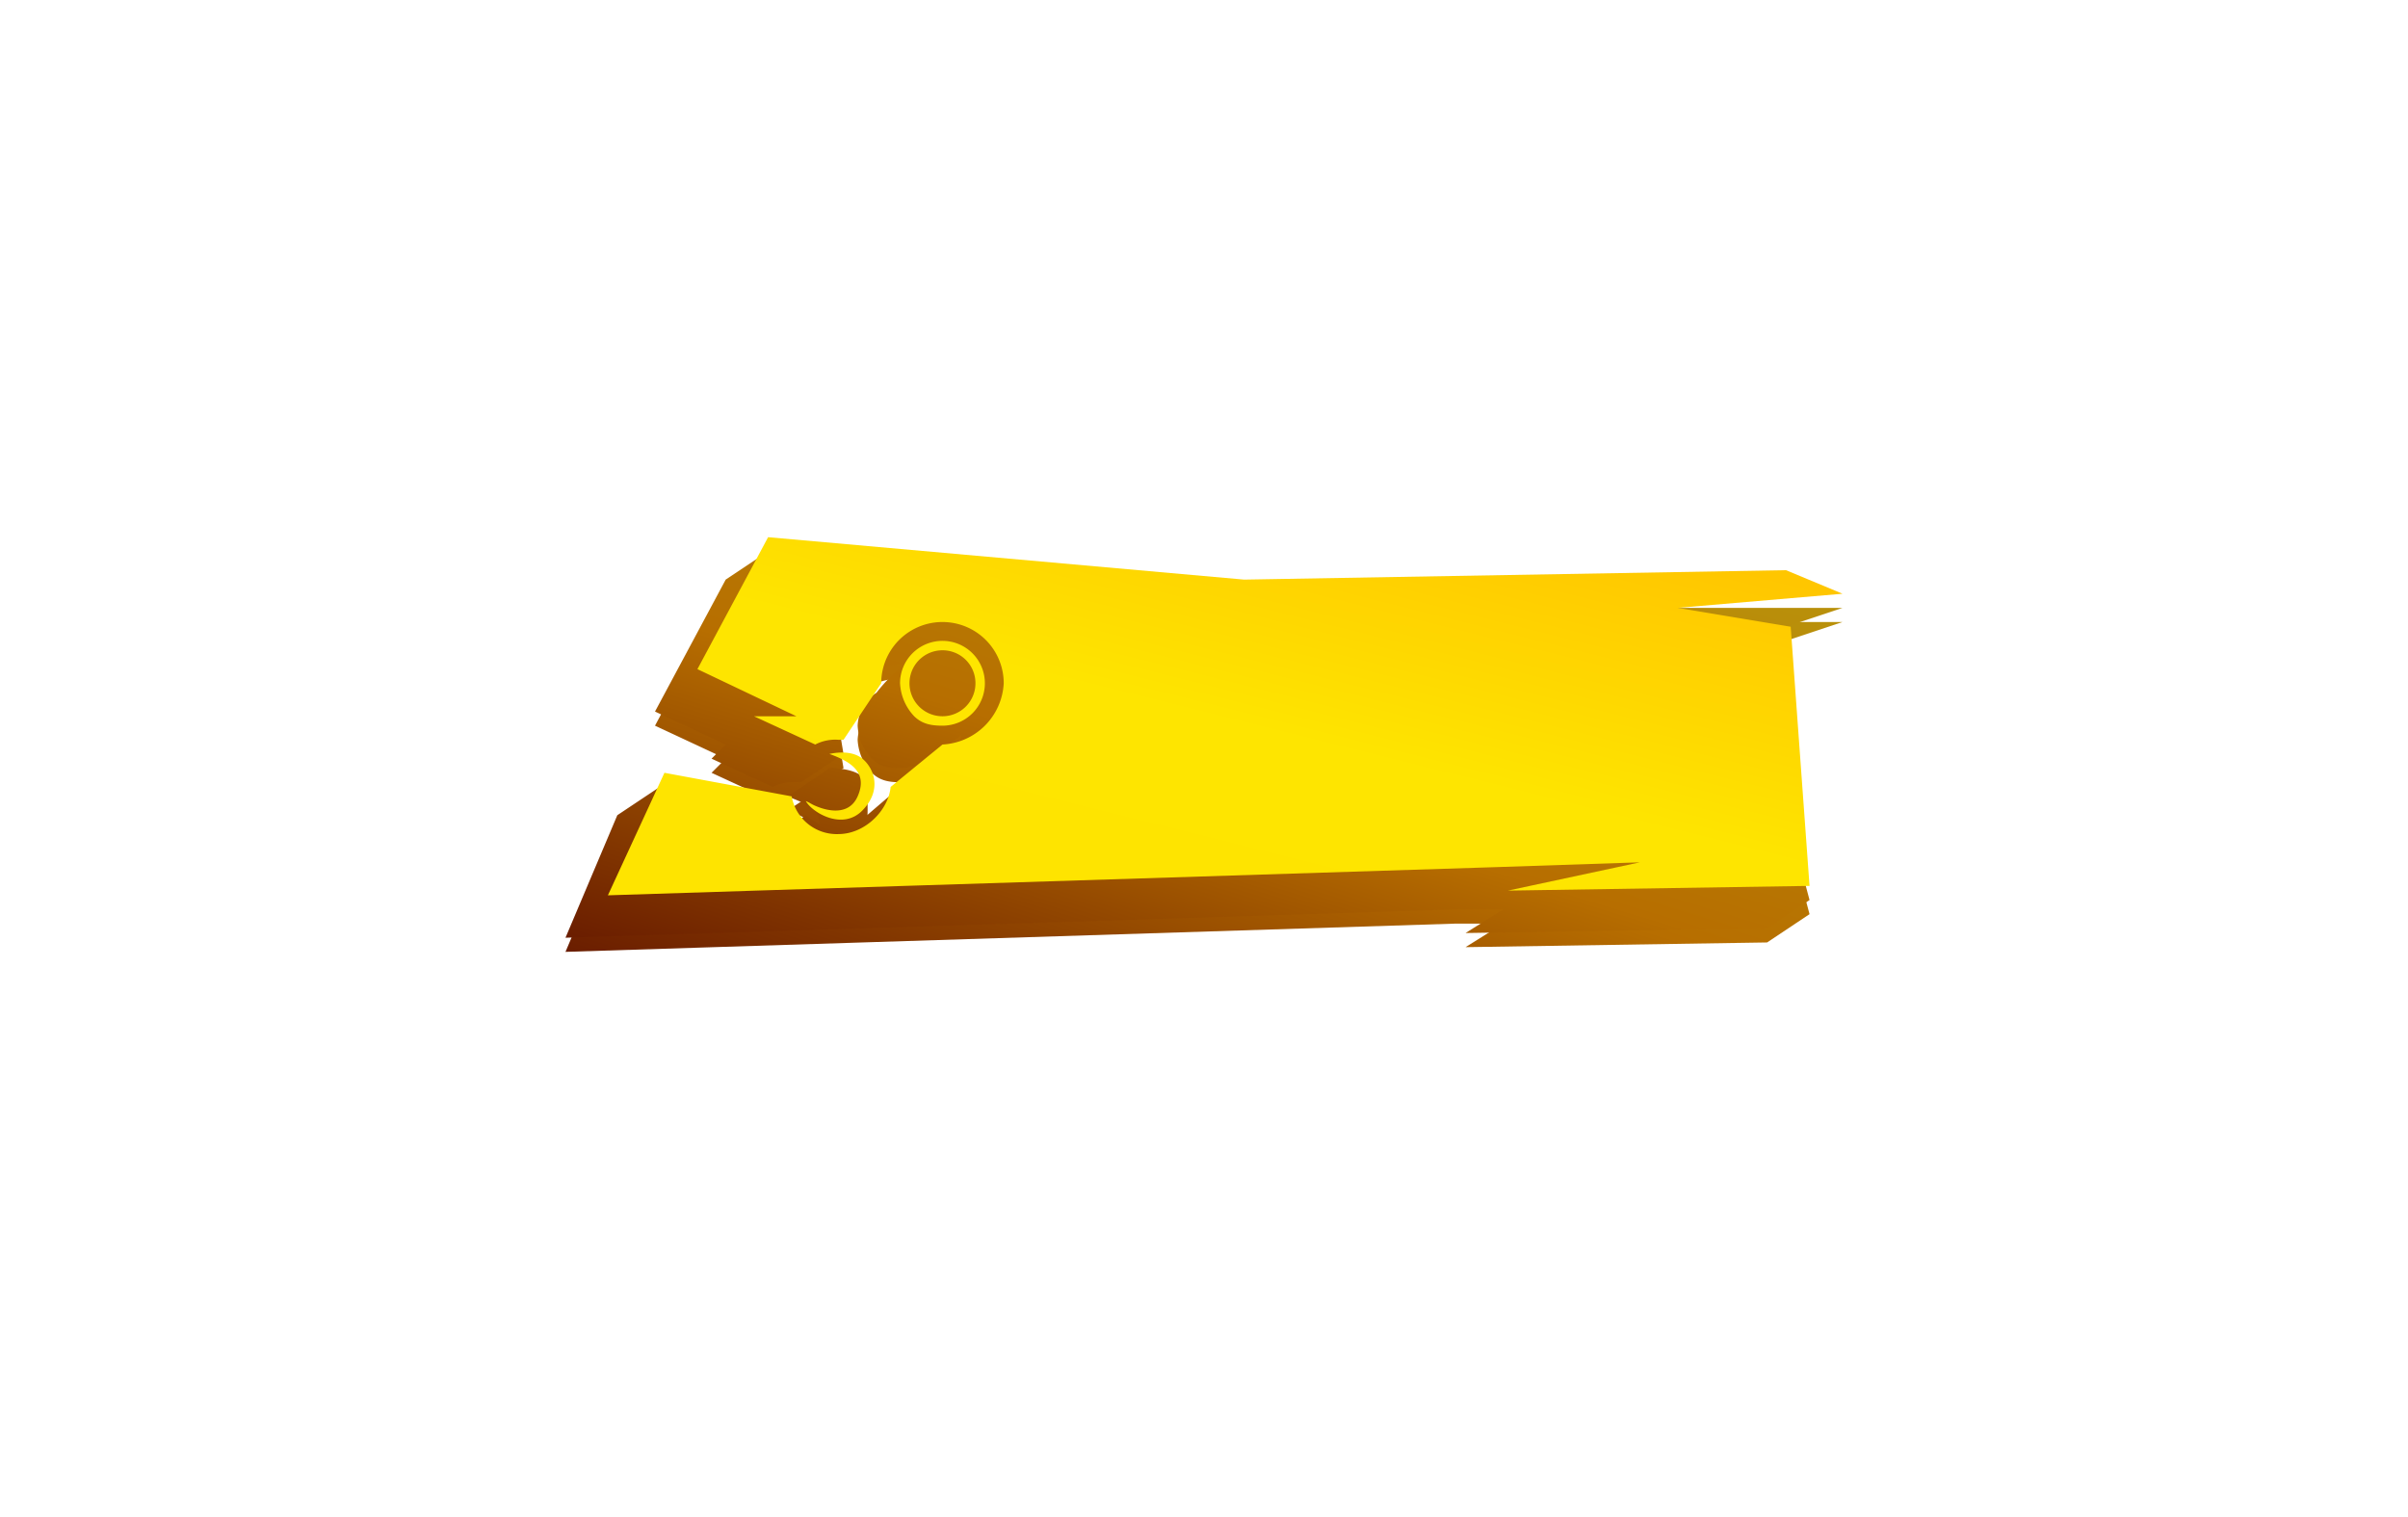
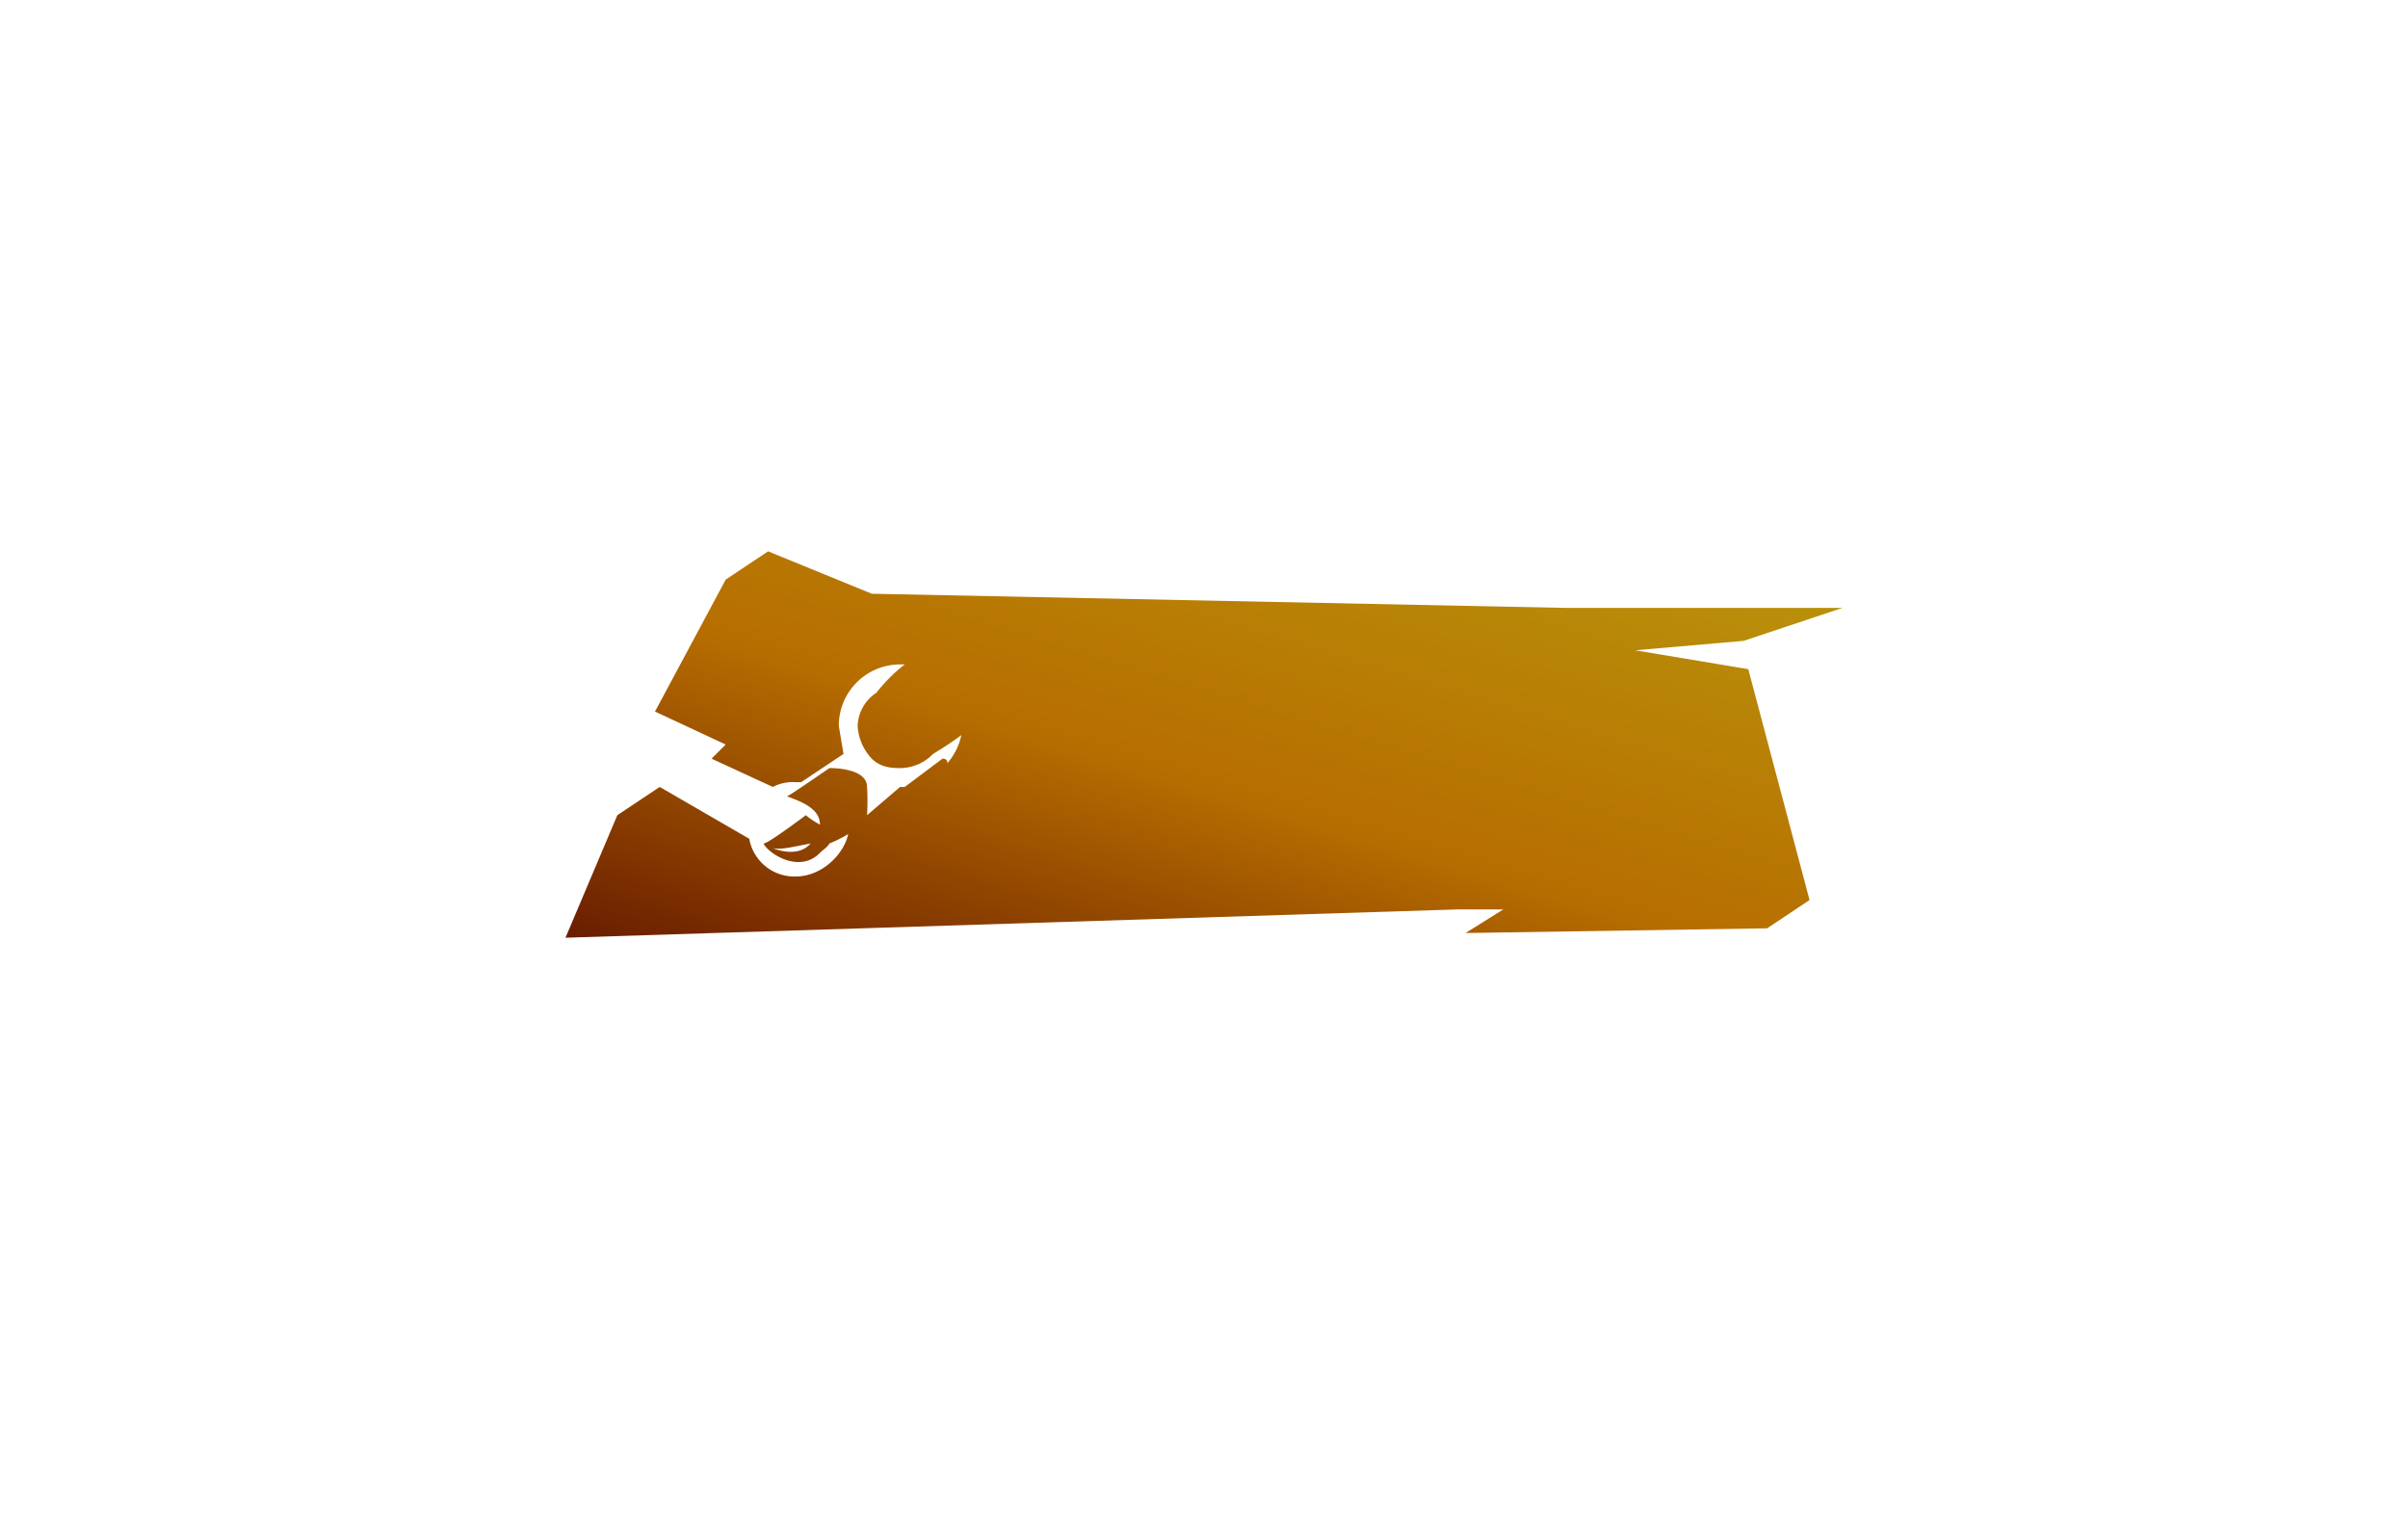
<svg xmlns="http://www.w3.org/2000/svg" width="511" height="322" viewBox="0 0 511 322">
  <defs>
    <linearGradient id="linear-gradient" x1="0.981" y1="0.091" x2="0.033" y2="1.028" gradientUnits="objectBoundingBox">
      <stop offset="0" stop-color="#b9920b" />
      <stop offset="0.523" stop-color="#b76e00" />
      <stop offset="1" stop-color="#6a1d00" />
    </linearGradient>
    <filter id="Path_108" x="0" y="0" width="511" height="322" filterUnits="userSpaceOnUse">
      <feOffset dy="6" input="SourceAlpha" />
      <feGaussianBlur stdDeviation="40" result="blur" />
      <feFlood flood-color="#ffc600" flood-opacity="0.478" />
      <feComposite operator="in" in2="blur" />
      <feComposite in="SourceGraphic" />
    </filter>
    <filter id="Path_103" x="84" y="81" width="343" height="154" filterUnits="userSpaceOnUse">
      <feOffset dy="3" input="SourceAlpha" />
      <feGaussianBlur stdDeviation="12" result="blur-2" />
      <feFlood flood-color="#7d4200" flood-opacity="0.969" />
      <feComposite operator="in" in2="blur-2" />
      <feComposite in="SourceGraphic" />
    </filter>
    <linearGradient id="linear-gradient-3" x1="0.983" y1="0.146" x2="0.265" y2="0.98" gradientUnits="objectBoundingBox">
      <stop offset="0" stop-color="#ffc600" />
      <stop offset="0.54" stop-color="#fee500" />
      <stop offset="1" stop-color="#fee400" />
    </linearGradient>
  </defs>
  <g id="основа" transform="translate(172.072 134.873)">
    <g transform="matrix(1, 0, 0, 1, -172.07, -134.87)" filter="url(#Path_108)">
-       <path id="Path_108-2" data-name="Path 108" d="M6654.928,1309.127l11-26,9-6,19,11a9.724,9.724,0,0,0,10,8c5.209-.04,9.984-4.436,11-9a27.336,27.336,0,0,1-4,2c-.409.818-1.2,1.181-2,2-4.263,4.353-10.727.348-12-2,.693.26,9-6,9-6a18.566,18.566,0,0,0,3,2c.02-3.223-3.473-4.746-7-6h0c.517-.115,9-6,9-6s7.97-.2,8,4a52.889,52.889,0,0,1,0,6l7-6c.36,0,.651.031,1,0l8-6c.97,0,1.1.562,1,1a12.976,12.976,0,0,0,3-6c-1.649,1.239-3.75,2.648-6,4a9.78,9.78,0,0,1-7,3c-2.38,0-4.317-.354-6-2a10.967,10.967,0,0,1-3-7,8.762,8.762,0,0,1,4-7,33.074,33.074,0,0,1,6-6c-.334-.025-.658,0-1,0a13.013,13.013,0,0,0-13,13l1,6-9,6c-.353-.031-.658,0-1,0a9.2,9.2,0,0,0-5,1l-13-6,3-3-15-7,15-28,9-6,22,9,147,3h59l-21,7-23,2,24,4,13,49-9,6-64,1,8-5h-10Zm44-19c.43.169,5.315,2.151,8-1-3.411.626-6.107,1.385-8,1C6699.077,1290.2,6698.774,1290.066,6698.928,1290.127Z" transform="translate(-6534.93 -1113.13)" fill="url(#linear-gradient)" />
-     </g>
+       </g>
    <g transform="matrix(1, 0, 0, 1, -172.07, -134.87)" filter="url(#Path_103)">
      <path id="Path_103-2" data-name="Path 103" d="M6654.928,1309.127l11-26,9-6,19,11a9.724,9.724,0,0,0,10,8c5.209-.04,9.984-4.436,11-9a27.336,27.336,0,0,1-4,2c-.409.818-1.2,1.181-2,2-4.263,4.353-10.727.348-12-2,.693.26,9-6,9-6a18.566,18.566,0,0,0,3,2c.02-3.223-3.473-4.746-7-6h0c.517-.115,9-6,9-6s7.97-.2,8,4a52.889,52.889,0,0,1,0,6l7-6c.36,0,.651.031,1,0l8-6c.97,0,1.1.562,1,1a12.976,12.976,0,0,0,3-6c-1.649,1.239-3.75,2.648-6,4a9.78,9.78,0,0,1-7,3c-2.38,0-4.317-.354-6-2a10.967,10.967,0,0,1-3-7,8.762,8.762,0,0,1,4-7,33.074,33.074,0,0,1,6-6c-.334-.025-.658,0-1,0a13.013,13.013,0,0,0-13,13l1,6-9,6c-.353-.031-.658,0-1,0a9.2,9.2,0,0,0-5,1l-13-6,3-3-15-7,15-28,9-6,22,9,147,3h59l-21,7-23,2,24,4,13,49-9,6-64,1,8-5h-10Zm44-19c.43.169,5.315,2.151,8-1-3.411.626-6.107,1.385-8,1C6699.077,1290.2,6698.774,1290.066,6698.928,1290.127Z" transform="translate(-6534.93 -1113.13)" fill="url(#linear-gradient)" />
    </g>
-     <path id="Subtraction_49" data-name="Subtraction 49" d="M6604.928,1318.127l12-26,27,5a9.723,9.723,0,0,0,10,8c5.617-.043,10.532-5.064,11-10l11-9a13.718,13.718,0,0,0,13-13,13,13,0,0,0-26,0l-8,12c-.352-.031-.658,0-1,0a9.191,9.191,0,0,0-5,1l-13-6h9l-21-10,15-28,101,9,115-2,12,5-35,3,24,4,4,55-64,1,28-6-30,1Zm42-20c.693.261,1.314.729,2,1h0c.479.19,6.737,3.126,9-2s-1.542-7.425-6-9c.518-.115,4.528-1.025,7,1s4.264,6.646,0,11S6648.2,1300.475,6646.928,1298.127Zm29-16h0c-2.38,0-4.318-.353-6-2a10.968,10.968,0,0,1-3-7,9,9,0,1,1,9,9Zm0-16a7,7,0,1,0,7,7A6.975,6.975,0,0,0,6675.928,1266.127Z" transform="translate(-6648 -1263)" fill="url(#linear-gradient-3)" />
  </g>
</svg>